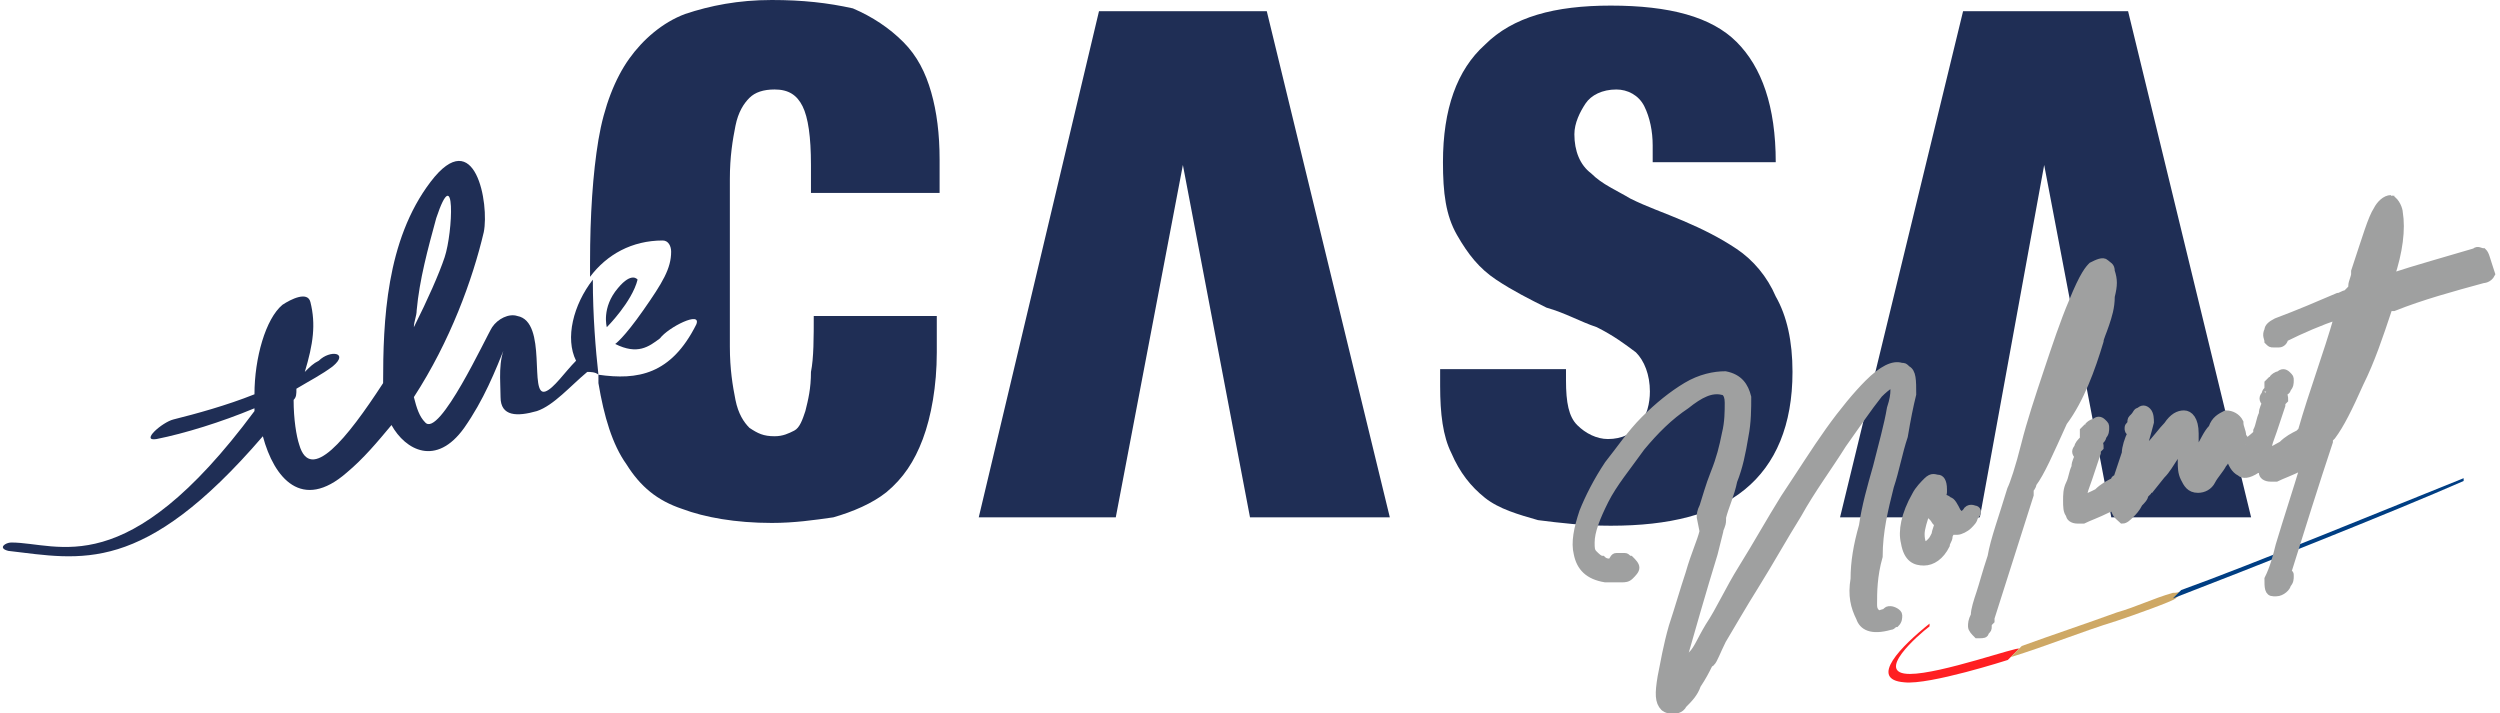
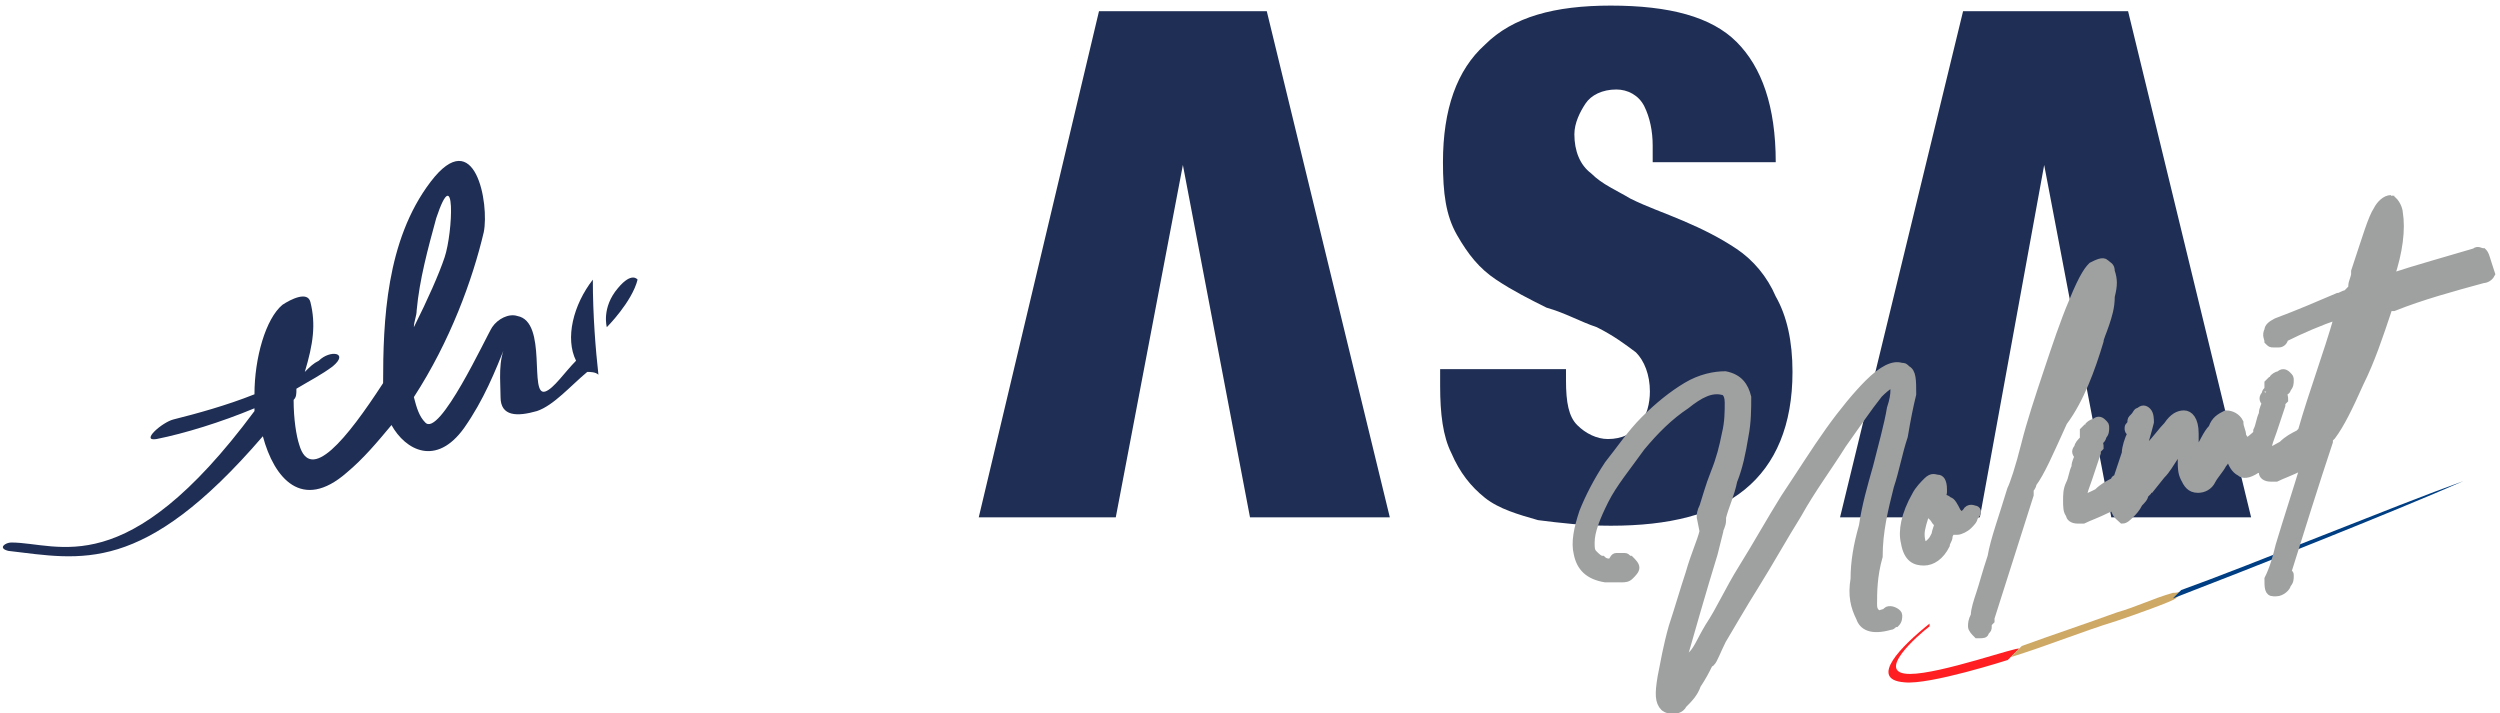
<svg xmlns="http://www.w3.org/2000/svg" version="1.1" id="レイヤー_1" x="0px" y="0px" viewBox="0 0 89.4 25.5" style="enable-background:new 0 0 89.4 25.5;" xml:space="preserve">
  <style type="text/css">
	.st0{fill:#FF1F22;}
	.st1{fill:#1F2E55;}
	.st2{fill:#CEA865;}
	.st3{fill:#003E83;}
	.st4{fill:none;stroke:#9FA0A0;stroke-width:0.248;}
	.st5{fill:#9FA0A0;}
</style>
  <g>
    <g>
      <path class="st0" d="M68.3,24.1c-1.3,0,0.3-1.4,0.7-1.7l0-0.1c-1,0.8-2.2,2-0.9,2.1c0.9,0.1,3.7-0.8,3.7-0.8    c0.1-0.1,0.3-0.3,0.4-0.4C72.2,23.1,69.4,24.1,68.3,24.1" />
      <g>
        <path class="st1" d="M59.1,5.2c0-0.5-0.1-1-0.3-1.4c-0.2-0.4-0.6-0.6-1-0.6c-0.5,0-0.9,0.2-1.1,0.5c-0.2,0.3-0.4,0.7-0.4,1.1     c0,0.6,0.2,1.1,0.6,1.4c0.4,0.4,0.9,0.6,1.4,0.9c0.6,0.3,1.2,0.5,1.9,0.8c0.7,0.3,1.3,0.6,1.9,1c0.6,0.4,1.1,1,1.4,1.7     c0.4,0.7,0.6,1.6,0.6,2.7c0,1.9-0.6,3.3-1.7,4.2c-1.1,0.9-2.7,1.3-4.8,1.3c-1,0-1.8-0.1-2.6-0.2c-0.7-0.2-1.4-0.4-1.9-0.8     c-0.5-0.4-0.9-0.9-1.2-1.6c-0.3-0.6-0.4-1.4-0.4-2.4v-0.6H56v0.4c0,0.8,0.1,1.3,0.4,1.6c0.3,0.3,0.7,0.5,1.1,0.5     c0.5,0,0.9-0.2,1.1-0.5c0.3-0.3,0.4-0.8,0.4-1.2c0-0.6-0.2-1.1-0.5-1.4c-0.4-0.3-0.8-0.6-1.4-0.9c-0.6-0.2-1.1-0.5-1.8-0.7     c-0.6-0.3-1.2-0.6-1.8-1c-0.6-0.4-1-0.9-1.4-1.6c-0.4-0.7-0.5-1.5-0.5-2.6c0-1.9,0.5-3.3,1.5-4.2c1-1,2.5-1.4,4.5-1.4     c2.1,0,3.6,0.4,4.5,1.3c0.9,0.9,1.4,2.3,1.4,4.3h-4.4V5.2z" />
        <path class="st1" d="M22.8,10c0,0-0.2-0.3-0.7,0.3c-0.6,0.7-0.4,1.4-0.4,1.4S22.6,10.8,22.8,10" />
-         <path class="st1" d="M29.1,11.2c0,0.9,0,1.6-0.1,2.1c0,0.6-0.1,1-0.2,1.4c-0.1,0.3-0.2,0.6-0.4,0.7c-0.2,0.1-0.4,0.2-0.7,0.2     c-0.4,0-0.6-0.1-0.9-0.3c-0.2-0.2-0.4-0.5-0.5-1c-0.1-0.5-0.2-1.1-0.2-1.9c0-0.8,0-1.8,0-3c0-1.2,0-2.2,0-3     c0-0.8,0.1-1.4,0.2-1.9c0.1-0.5,0.3-0.8,0.5-1c0.2-0.2,0.5-0.3,0.9-0.3c0.5,0,0.8,0.2,1,0.6c0.2,0.4,0.3,1.1,0.3,2.1v1h4.6V5.7     c0-0.9-0.1-1.7-0.3-2.4c-0.2-0.7-0.5-1.3-1-1.8c-0.5-0.5-1.1-0.9-1.8-1.2C29.6,0.1,28.7,0,27.6,0c-1.2,0-2.2,0.2-3.1,0.5     c-0.8,0.3-1.5,0.9-2,1.6c-0.5,0.7-0.9,1.7-1.1,2.9c-0.2,1.2-0.3,2.7-0.3,4.4c0,0.2,0,0.4,0,0.5c0.6-0.8,1.5-1.3,2.6-1.3     c0.2,0,0.3,0.2,0.3,0.4c0,0.6-0.3,1.1-1,2.1c-0.7,1-1,1.2-1,1.2c0.8,0.4,1.2,0.1,1.6-0.2c0.3-0.4,1.5-1,1.3-0.5     c-0.9,1.8-2.1,2-3.5,1.8c0,0.1,0,0.2,0,0.3c0.2,1.2,0.5,2.2,1,2.9c0.5,0.8,1.1,1.3,2,1.6c0.8,0.3,1.9,0.5,3.2,0.5     c0.8,0,1.5-0.1,2.2-0.2c0.7-0.2,1.4-0.5,1.9-0.9c0.6-0.5,1-1.1,1.3-1.9c0.3-0.8,0.5-1.9,0.5-3.1v-1.3H29.1z" />
        <polygon class="st1" points="45.3,0.4 39.3,0.4 35,18.5 39.9,18.5 42.3,5.9 42.3,5.9 44.7,18.5 49.7,18.5    " />
        <polygon class="st1" points="76.1,0.4 70.2,0.4 65.8,18.5 70.8,18.5 73.1,5.9 73.1,5.9 75.5,18.5 80.5,18.5    " />
        <path class="st1" d="M21.2,10c-0.7,0.9-1,2.1-0.6,2.9c-0.4,0.4-0.8,1-1.1,1.1c-0.6,0.2,0.1-2.5-1-2.7c-0.3-0.1-0.7,0.1-0.9,0.4     c-0.2,0.3-1.9,4-2.4,3.4c-0.2-0.2-0.3-0.5-0.4-0.9c1.3-2,2.1-4.2,2.5-5.9c0.2-1-0.3-3.9-1.9-1.8c-1.6,2.1-1.7,5-1.7,7.2     c-1.3,2-2.6,3.6-3,2.2c-0.1-0.3-0.2-0.9-0.2-1.6c0.1-0.1,0.1-0.2,0.1-0.4c0.5-0.3,0.9-0.5,1.3-0.8c0.6-0.5-0.1-0.6-0.5-0.2     c-0.2,0.1-0.3,0.2-0.5,0.4c0.3-1,0.4-1.7,0.2-2.5c-0.1-0.4-0.7-0.1-1,0.1c-0.6,0.5-1,1.9-1,3.2c-1,0.4-2.1,0.7-2.9,0.9     c-0.4,0.1-1.2,0.8-0.6,0.7c1-0.2,2.3-0.6,3.5-1.1c0,0,0,0,0,0.1c-4.6,6.2-7,4.7-8.7,4.7c-0.2,0-0.5,0.2-0.1,0.3     c2.6,0.3,4.8,0.9,9.1-4.1c0.4,1.5,1.4,2.7,3,1.3c0.6-0.5,1.1-1.1,1.6-1.7c0.5,0.9,1.6,1.5,2.6,0.1c0.7-1,1.1-2,1.5-3     c-0.3,0.6-0.2,1.3-0.2,1.9c0,0.7,0.6,0.7,1.3,0.5c0.6-0.2,1.2-0.9,1.8-1.4c0.1,0,0.3,0,0.4,0.1C21.3,12.5,21.2,11.3,21.2,10      M14.9,11.1c0.1-1.1,0.4-2.2,0.7-3.3c0.7-2.1,0.6,0.5,0.3,1.4c-0.2,0.6-0.6,1.5-1.1,2.5C14.8,11.5,14.9,11.3,14.9,11.1" />
        <path class="st2" d="M77.7,21.2c-0.7,0.2-1.3,0.5-2,0.7c-1.1,0.4-2.3,0.8-3.4,1.2c-0.1,0.1-0.3,0.3-0.4,0.4     c1.3-0.4,2.5-0.9,3.8-1.3c0.6-0.2,2-0.7,2.1-0.8l0.3-0.3C77.9,21.2,77.8,21.2,77.7,21.2" />
-         <path class="st3" d="M78,21.1l-0.3,0.3c2.6-1,7.9-3.1,10.4-4.2l0-0.1C85.6,18.1,80.5,20.2,78,21.1" />
+         <path class="st3" d="M78,21.1l-0.3,0.3c2.6-1,7.9-3.1,10.4-4.2C85.6,18.1,80.5,20.2,78,21.1" />
        <g>
          <g>
            <path class="st4" d="M67.6,17.4c0.2-0.6,0.3-1.2,0.5-1.8c0.1-0.6,0.2-1.1,0.3-1.5c0-0.5,0-0.8-0.2-0.9       c-0.1-0.1-0.1-0.1-0.2-0.1c-0.3-0.1-0.7,0.1-1.2,0.6c-0.4,0.4-0.9,1-1.4,1.7c-0.5,0.7-1,1.5-1.6,2.4c-0.5,0.8-1,1.7-1.5,2.5       c-0.5,0.8-0.8,1.5-1.2,2.1c-0.3,0.5-0.4,0.8-0.6,1c-0.2,0.3-0.3,0.5-0.5,0.8c0,0,0,0,0-0.1c0-0.1,0-0.2,0.1-0.2       c0.4-1.4,0.8-2.8,1.2-4.1l0.2-0.8c0-0.1,0.1-0.2,0.1-0.4l0-0.1c0.1-0.4,0.3-0.8,0.4-1.3c0.2-0.5,0.3-1,0.4-1.6       c0.1-0.5,0.1-1,0.1-1.4c-0.1-0.4-0.3-0.7-0.8-0.8c-0.4,0-0.9,0.1-1.4,0.4c-0.5,0.3-1,0.7-1.5,1.2c-0.5,0.5-0.9,1.1-1.3,1.6       c-0.4,0.6-0.7,1.2-0.9,1.7c-0.2,0.6-0.3,1.1-0.2,1.5c0.1,0.5,0.4,0.8,1,0.9c0.1,0,0.2,0,0.3,0c0.1,0,0.2,0,0.3,0       c0.1,0,0.2,0,0.3-0.1c0.1-0.1,0.2-0.2,0.2-0.3c0-0.1-0.1-0.2-0.2-0.3c-0.1,0-0.1-0.1-0.2-0.1c-0.1,0-0.2,0-0.3,0       c-0.1,0-0.1,0.1-0.2,0.2c0,0,0,0,0,0c-0.1,0-0.2,0-0.3-0.1c-0.1,0-0.2-0.1-0.3-0.2c-0.1-0.1-0.1-0.2-0.1-0.4       c0-0.4,0.2-0.9,0.5-1.5c0.3-0.6,0.8-1.2,1.3-1.9c0.5-0.6,1-1.1,1.6-1.5c0.5-0.4,0.9-0.6,1.3-0.5c0,0,0.2,0,0.2,0.4       c0,0.3,0,0.7-0.1,1.1c-0.1,0.5-0.2,0.9-0.4,1.4c-0.2,0.5-0.3,0.9-0.4,1.2c-0.1,0.2-0.1,0.3-0.1,0.4L60.9,19       c-0.1,0.4-0.3,0.8-0.5,1.5c-0.2,0.6-0.4,1.3-0.6,1.9c-0.2,0.7-0.3,1.3-0.4,1.8c-0.1,0.6-0.1,0.9,0.1,1.1c0,0,0.1,0.1,0.3,0.1       c0.1,0,0.3,0,0.4-0.2c0.2-0.2,0.4-0.4,0.5-0.7c0.2-0.3,0.3-0.5,0.4-0.7c0-0.1,0.1-0.1,0.1-0.1c0.1-0.1,0.2-0.4,0.4-0.8       c0.3-0.5,0.7-1.2,1.2-2c0.5-0.8,1-1.7,1.5-2.5c0.5-0.9,1.1-1.7,1.6-2.5c0.5-0.7,0.9-1.3,1.3-1.8c0.3-0.3,0.5-0.4,0.5-0.4       c0,0.1,0.1,0.3-0.1,0.9c-0.1,0.6-0.3,1.3-0.5,2.1c-0.2,0.7-0.4,1.4-0.5,2.1c-0.2,0.7-0.3,1.3-0.3,1.9c-0.1,0.6,0,1,0.2,1.4       c0.1,0.3,0.4,0.5,1.1,0.3c0.1,0,0.1-0.1,0.2-0.1c0.1-0.1,0.1-0.2,0.1-0.3c0-0.1-0.2-0.2-0.3-0.2c-0.1,0-0.1,0-0.2,0.1       c-0.1,0-0.2,0.1-0.3,0c-0.1-0.1-0.1-0.2-0.1-0.3c0-0.4,0-1,0.2-1.7C67.2,19,67.4,18.2,67.6,17.4z" />
            <path class="st4" d="M70.6,18.2c0,0-0.2-0.1-0.3,0.1c0,0-0.1,0.1-0.1,0.1c0,0-0.1,0-0.1,0c0,0,0,0-0.1-0.1       c-0.1-0.2-0.2-0.4-0.3-0.4c-0.1-0.1-0.2-0.1-0.3-0.1c0,0,0.1-0.1,0.1-0.2l0-0.1c0-0.3-0.1-0.4-0.2-0.4c-0.1,0-0.2-0.1-0.4,0.1       c-0.1,0.1-0.3,0.3-0.4,0.5c-0.4,0.7-0.5,1.3-0.4,1.7c0.1,0.6,0.4,0.7,0.7,0.7c0,0,0,0,0,0c0.3,0,0.6-0.2,0.8-0.6       c0-0.1,0.1-0.2,0.1-0.3c0-0.1,0.1-0.2,0.1-0.2c0.1,0,0.1,0,0.2,0c0.1,0,0.3-0.1,0.4-0.2c0.1-0.1,0.2-0.2,0.2-0.3       C70.8,18.3,70.7,18.2,70.6,18.2z M69.1,18.5c0.1,0.1,0.1,0.2,0.2,0.2c0,0.1-0.1,0.3-0.1,0.4c-0.1,0.2-0.1,0.2-0.2,0.3       c-0.1,0.1-0.2,0.1-0.2,0.1c0,0-0.1-0.1-0.1-0.4c0-0.2,0.1-0.5,0.2-0.8C69,18.4,69,18.4,69.1,18.5z" />
            <path class="st4" d="M75.1,12.2L75.1,12.2L75.1,12.2c0-0.1,0.1-0.3,0.2-0.6c0.1-0.3,0.2-0.6,0.2-1c0.1-0.4,0.1-0.6,0-0.9       c0-0.2-0.1-0.2-0.2-0.3c-0.1-0.1-0.3,0-0.5,0.1c-0.1,0.1-0.3,0.3-0.7,1.3c-0.3,0.7-0.6,1.6-0.9,2.5c-0.3,0.9-0.6,1.8-0.8,2.6       c-0.2,0.8-0.4,1.4-0.5,1.6c-0.3,1-0.6,1.8-0.7,2.4c-0.2,0.6-0.3,1-0.4,1.3c-0.1,0.3-0.2,0.6-0.2,0.8c-0.1,0.2-0.1,0.3-0.1,0.4       c0,0.1,0.1,0.2,0.2,0.3c0,0,0,0,0.1,0c0.1,0,0.2,0,0.2-0.1c0.1-0.1,0.1-0.1,0.1-0.2c0-0.1,0-0.1,0.1-0.2c0,0,0-0.1,0-0.1       l1.4-4.4c0-0.1,0-0.1,0-0.1l0-0.1c0,0,0.1-0.1,0.1-0.2c0.3-0.4,0.6-1.1,1.1-2.2C74.4,14.3,74.8,13.2,75.1,12.2z" />
            <path class="st4" d="M88.8,9C88.7,9,88.6,8.9,88.5,9c-1,0.3-2.1,0.6-3,0.9c0,0,0,0,0,0c0.3-0.9,0.4-1.7,0.3-2.3       c0-0.1-0.1-0.4-0.3-0.5l0-0.1l0,0.1h0c-0.2,0-0.4,0.2-0.5,0.4c-0.2,0.3-0.4,1-0.8,2.2l0,0.1c0,0.1-0.1,0.3-0.1,0.4       c0,0.1,0,0.1-0.1,0.2c0,0,0,0-0.1,0.1c-0.1,0-0.2,0.1-0.3,0.1c-0.7,0.3-1.4,0.6-2.2,0.9c-0.2,0.1-0.3,0.2-0.3,0.3       c-0.1,0.2,0,0.3,0,0.4c0.1,0.1,0.1,0.1,0.2,0.1c0.1,0,0.2,0,0.2,0c0.1,0,0.2-0.1,0.2-0.2c0.6-0.3,1.3-0.6,1.9-0.8       c-0.4,1.4-0.9,2.7-1.3,4.1c0,0,0,0-0.1,0.1c-0.2,0.1-0.4,0.2-0.6,0.4c-0.2,0.1-0.3,0.2-0.5,0.2c0,0,0,0,0,0       c0-0.2,0.1-0.4,0.2-0.7c0.1-0.3,0.2-0.6,0.3-0.9c0-0.1,0-0.1,0.1-0.2c0-0.1,0-0.2-0.1-0.2c0.1-0.1,0.2-0.1,0.2-0.2       c0.1-0.1,0.1-0.2,0.1-0.3c0-0.1,0-0.1-0.1-0.2c-0.1-0.1-0.2-0.1-0.3,0c-0.1,0-0.2,0.1-0.2,0.1c0,0,0,0.1-0.1,0.1l0,0       c0,0-0.1,0.1-0.1,0.1c0,0.1,0,0.2,0,0.3c0,0,0,0,0,0c0,0,0,0,0,0C81.1,13.9,81,14,81,14.1c-0.1,0.1-0.1,0.2,0,0.3       c0,0.1-0.1,0.2-0.1,0.4c-0.1,0.2-0.1,0.4-0.2,0.6c0,0.1,0,0.1,0,0.1c-0.2,0.2-0.4,0.3-0.4,0.4c0,0,0,0,0,0c0-0.1,0-0.2-0.1-0.3       c0-0.2-0.1-0.3-0.1-0.5c-0.1-0.2-0.3-0.3-0.5-0.3c-0.2,0.1-0.4,0.2-0.5,0.5c-0.2,0.2-0.3,0.5-0.5,0.8c0,0,0,0.1-0.1,0.1       c0-0.1,0-0.1,0-0.2c0-0.2,0-0.3,0-0.4l0-0.1c0-0.5-0.2-0.7-0.4-0.7c-0.2,0-0.4,0.1-0.6,0.4c-0.2,0.2-0.4,0.5-0.7,0.8       c-0.1,0.1-0.1,0.2-0.2,0.2c0.1-0.4,0.2-0.7,0.3-1.1c0-0.1,0-0.3-0.1-0.4c-0.1-0.1-0.2-0.1-0.3,0c-0.1,0-0.1,0.1-0.2,0.2       c-0.1,0.1-0.1,0.1-0.1,0.2c0,0.1-0.1,0.1-0.1,0.2c0,0.1,0,0.1,0.1,0.2c-0.1,0.2-0.2,0.5-0.2,0.7c-0.1,0.3-0.2,0.6-0.3,0.9       c0,0-0.1,0-0.1,0.1c-0.2,0.1-0.4,0.2-0.6,0.4c-0.2,0.1-0.4,0.2-0.5,0.2c0,0,0,0,0,0c0-0.2,0.1-0.4,0.2-0.7       c0.1-0.3,0.2-0.6,0.3-0.9c0-0.1,0-0.1,0.1-0.2c0-0.1,0-0.2-0.1-0.2c0.1,0,0.2-0.1,0.2-0.2c0.1-0.1,0.1-0.2,0.1-0.3       c0-0.1,0-0.1-0.1-0.2c-0.1-0.1-0.2-0.1-0.3,0c-0.1,0-0.2,0.1-0.2,0.1c0,0,0,0.1-0.1,0.1l0,0c0,0-0.1,0.1-0.1,0.1       c0,0.1,0,0.2,0,0.3c0,0,0,0,0,0c0,0,0,0,0,0c-0.1,0.1-0.2,0.2-0.2,0.3c-0.1,0.1-0.1,0.2,0,0.3c0,0.1-0.1,0.2-0.1,0.4       c-0.1,0.2-0.1,0.4-0.2,0.6c-0.1,0.2-0.1,0.4-0.1,0.6c0,0.2,0,0.4,0.1,0.5c0,0.1,0.1,0.2,0.3,0.2c0.1,0,0.1,0,0.2,0       c0.2-0.1,0.5-0.2,0.9-0.4c0.1,0,0.1-0.1,0.2-0.1c0,0.3,0.2,0.4,0.3,0.5c0,0,0,0,0,0c0.1,0,0.2-0.1,0.3-0.2       c0.1-0.1,0.2-0.2,0.3-0.4c0.1-0.1,0.2-0.2,0.2-0.3l0.1-0.1c0,0,0-0.1,0.1-0.1l0.4-0.5c0.2-0.2,0.3-0.4,0.5-0.7       c0.1-0.1,0.1-0.2,0.2-0.2c0,0.1,0,0.3,0,0.4c0,0.2,0,0.4,0.1,0.6c0.1,0.2,0.2,0.4,0.5,0.4c0.2,0,0.4-0.1,0.5-0.3       c0.1-0.2,0.3-0.4,0.4-0.6c0.1-0.1,0.1-0.2,0.2-0.3c0.1,0.3,0.2,0.5,0.4,0.6c0.1,0.1,0.3,0.1,0.6-0.1c0.1,0,0.1-0.1,0.2-0.1       c0,0.1,0,0.1,0,0.2c0,0.1,0.1,0.2,0.3,0.2c0.1,0,0.1,0,0.2,0c0.2-0.1,0.5-0.2,0.9-0.4c0,0,0.1,0,0.1-0.1       c-0.3,1-0.6,1.9-0.9,2.9c-0.1,0.4-0.2,0.8-0.4,1.2c0,0.3,0,0.5,0.2,0.5c0,0,0.1,0,0.1,0c0.2,0,0.4-0.2,0.4-0.3       c0.1-0.1,0.1-0.2,0.1-0.3c0-0.1,0-0.1-0.1-0.1c0.5-1.6,1-3.2,1.5-4.7c0,0,0-0.1,0-0.1l0,0c0,0,0,0,0.1-0.1c0.3-0.4,0.6-1,1-1.9       c0.4-0.8,0.7-1.7,1-2.6c0,0,0-0.1,0-0.1c0,0,0,0,0.1,0l0.1,0c1-0.4,2.1-0.7,3.2-1c0,0,0.2,0,0.3-0.2C88.9,9.2,88.9,9.1,88.8,9z        M84.4,10.7L84.4,10.7C84.4,10.8,84.4,10.8,84.4,10.7L84.4,10.7L84.4,10.7z M85.3,10L85.3,10L85.3,10C85.3,10,85.3,10,85.3,10       L85.3,10z M81.7,13.3C81.7,13.3,81.7,13.3,81.7,13.3L81.7,13.3L81.7,13.3z M74.9,15C74.9,15,74.9,15,74.9,15L74.9,15L74.9,15z" />
          </g>
          <g>
            <path class="st5" d="M67.6,17.4c0.2-0.6,0.3-1.2,0.5-1.8c0.1-0.6,0.2-1.1,0.3-1.5c0-0.5,0-0.8-0.2-0.9       c-0.1-0.1-0.1-0.1-0.2-0.1c-0.3-0.1-0.7,0.1-1.2,0.6c-0.4,0.4-0.9,1-1.4,1.7c-0.5,0.7-1,1.5-1.6,2.4c-0.5,0.8-1,1.7-1.5,2.5       c-0.5,0.8-0.8,1.5-1.2,2.1c-0.3,0.5-0.4,0.8-0.6,1c-0.2,0.3-0.3,0.5-0.5,0.8c0,0,0,0,0-0.1c0-0.1,0-0.2,0.1-0.2       c0.4-1.4,0.8-2.8,1.2-4.1l0.2-0.8c0-0.1,0.1-0.2,0.1-0.4l0-0.1c0.1-0.4,0.3-0.8,0.4-1.3c0.2-0.5,0.3-1,0.4-1.6       c0.1-0.5,0.1-1,0.1-1.4c-0.1-0.4-0.3-0.7-0.8-0.8c-0.4,0-0.9,0.1-1.4,0.4c-0.5,0.3-1,0.7-1.5,1.2c-0.5,0.5-0.9,1.1-1.3,1.6       c-0.4,0.6-0.7,1.2-0.9,1.7c-0.2,0.6-0.3,1.1-0.2,1.5c0.1,0.5,0.4,0.8,1,0.9c0.1,0,0.2,0,0.3,0c0.1,0,0.2,0,0.3,0       c0.1,0,0.2,0,0.3-0.1c0.1-0.1,0.2-0.2,0.2-0.3c0-0.1-0.1-0.2-0.2-0.3c-0.1,0-0.1-0.1-0.2-0.1c-0.1,0-0.2,0-0.3,0       c-0.1,0-0.1,0.1-0.2,0.2c0,0,0,0,0,0c-0.1,0-0.2,0-0.3-0.1c-0.1,0-0.2-0.1-0.3-0.2c-0.1-0.1-0.1-0.2-0.1-0.4       c0-0.4,0.2-0.9,0.5-1.5c0.3-0.6,0.8-1.2,1.3-1.9c0.5-0.6,1-1.1,1.6-1.5c0.5-0.4,0.9-0.6,1.3-0.5c0,0,0.2,0,0.2,0.4       c0,0.3,0,0.7-0.1,1.1c-0.1,0.5-0.2,0.9-0.4,1.4c-0.2,0.5-0.3,0.9-0.4,1.2c-0.1,0.2-0.1,0.3-0.1,0.4L60.9,19       c-0.1,0.4-0.3,0.8-0.5,1.5c-0.2,0.6-0.4,1.3-0.6,1.9c-0.2,0.7-0.3,1.3-0.4,1.8c-0.1,0.6-0.1,0.9,0.1,1.1c0,0,0.1,0.1,0.3,0.1       c0.1,0,0.3,0,0.4-0.2c0.2-0.2,0.4-0.4,0.5-0.7c0.2-0.3,0.3-0.5,0.4-0.7c0-0.1,0.1-0.1,0.1-0.1c0.1-0.1,0.2-0.4,0.4-0.8       c0.3-0.5,0.7-1.2,1.2-2c0.5-0.8,1-1.7,1.5-2.5c0.5-0.9,1.1-1.7,1.6-2.5c0.5-0.7,0.9-1.3,1.3-1.8c0.3-0.3,0.5-0.4,0.5-0.4       c0,0.1,0.1,0.3-0.1,0.9c-0.1,0.6-0.3,1.3-0.5,2.1c-0.2,0.7-0.4,1.4-0.5,2.1c-0.2,0.7-0.3,1.3-0.3,1.9c-0.1,0.6,0,1,0.2,1.4       c0.1,0.3,0.4,0.5,1.1,0.3c0.1,0,0.1-0.1,0.2-0.1c0.1-0.1,0.1-0.2,0.1-0.3c0-0.1-0.2-0.2-0.3-0.2c-0.1,0-0.1,0-0.2,0.1       c-0.1,0-0.2,0.1-0.3,0c-0.1-0.1-0.1-0.2-0.1-0.3c0-0.4,0-1,0.2-1.7C67.2,19,67.4,18.2,67.6,17.4z" />
            <path class="st5" d="M70.6,18.2c0,0-0.2-0.1-0.3,0.1c0,0-0.1,0.1-0.1,0.1c0,0-0.1,0-0.1,0c0,0,0,0-0.1-0.1       c-0.1-0.2-0.2-0.4-0.3-0.4c-0.1-0.1-0.2-0.1-0.3-0.1c0,0,0.1-0.1,0.1-0.2l0-0.1c0-0.3-0.1-0.4-0.2-0.4c-0.1,0-0.2-0.1-0.4,0.1       c-0.1,0.1-0.3,0.3-0.4,0.5c-0.4,0.7-0.5,1.3-0.4,1.7c0.1,0.6,0.4,0.7,0.7,0.7c0,0,0,0,0,0c0.3,0,0.6-0.2,0.8-0.6       c0-0.1,0.1-0.2,0.1-0.3c0-0.1,0.1-0.2,0.1-0.2c0.1,0,0.1,0,0.2,0c0.1,0,0.3-0.1,0.4-0.2c0.1-0.1,0.2-0.2,0.2-0.3       C70.8,18.3,70.7,18.2,70.6,18.2z M69.1,18.5c0.1,0.1,0.1,0.2,0.2,0.2c0,0.1-0.1,0.3-0.1,0.4c-0.1,0.2-0.1,0.2-0.2,0.3       c-0.1,0.1-0.2,0.1-0.2,0.1c0,0-0.1-0.1-0.1-0.4c0-0.2,0.1-0.5,0.2-0.8C69,18.4,69,18.4,69.1,18.5z" />
            <path class="st5" d="M75.1,12.2L75.1,12.2L75.1,12.2c0-0.1,0.1-0.3,0.2-0.6c0.1-0.3,0.2-0.6,0.2-1c0.1-0.4,0.1-0.6,0-0.9       c0-0.2-0.1-0.2-0.2-0.3c-0.1-0.1-0.3,0-0.5,0.1c-0.1,0.1-0.3,0.3-0.7,1.3c-0.3,0.7-0.6,1.6-0.9,2.5c-0.3,0.9-0.6,1.8-0.8,2.6       c-0.2,0.8-0.4,1.4-0.5,1.6c-0.3,1-0.6,1.8-0.7,2.4c-0.2,0.6-0.3,1-0.4,1.3c-0.1,0.3-0.2,0.6-0.2,0.8c-0.1,0.2-0.1,0.3-0.1,0.4       c0,0.1,0.1,0.2,0.2,0.3c0,0,0,0,0.1,0c0.1,0,0.2,0,0.2-0.1c0.1-0.1,0.1-0.1,0.1-0.2c0-0.1,0-0.1,0.1-0.2c0,0,0-0.1,0-0.1       l1.4-4.4c0-0.1,0-0.1,0-0.1l0-0.1c0,0,0.1-0.1,0.1-0.2c0.3-0.4,0.6-1.1,1.1-2.2C74.4,14.3,74.8,13.2,75.1,12.2z" />
            <path class="st5" d="M88.8,9C88.7,9,88.6,8.9,88.5,9c-1,0.3-2.1,0.6-3,0.9c0,0,0,0,0,0c0.3-0.9,0.4-1.7,0.3-2.3       c0-0.1-0.1-0.4-0.3-0.5l0-0.1l0,0.1h0c-0.2,0-0.4,0.2-0.5,0.4c-0.2,0.3-0.4,1-0.8,2.2l0,0.1c0,0.1-0.1,0.3-0.1,0.4       c0,0.1,0,0.1-0.1,0.2c0,0,0,0-0.1,0.1c-0.1,0-0.2,0.1-0.3,0.1c-0.7,0.3-1.4,0.6-2.2,0.9c-0.2,0.1-0.3,0.2-0.3,0.3       c-0.1,0.2,0,0.3,0,0.4c0.1,0.1,0.1,0.1,0.2,0.1c0.1,0,0.2,0,0.2,0c0.1,0,0.2-0.1,0.2-0.2c0.6-0.3,1.3-0.6,1.9-0.8       c-0.4,1.4-0.9,2.7-1.3,4.1c0,0,0,0-0.1,0.1c-0.2,0.1-0.4,0.2-0.6,0.4c-0.2,0.1-0.3,0.2-0.5,0.2c0,0,0,0,0,0       c0-0.2,0.1-0.4,0.2-0.7c0.1-0.3,0.2-0.6,0.3-0.9c0-0.1,0-0.1,0.1-0.2c0-0.1,0-0.2-0.1-0.2c0.1-0.1,0.2-0.1,0.2-0.2       c0.1-0.1,0.1-0.2,0.1-0.3c0-0.1,0-0.1-0.1-0.2c-0.1-0.1-0.2-0.1-0.3,0c-0.1,0-0.2,0.1-0.2,0.1c0,0,0,0.1-0.1,0.1l0,0       c0,0-0.1,0.1-0.1,0.1c0,0.1,0,0.2,0,0.3c0,0,0,0,0,0c0,0,0,0,0,0C81.1,13.9,81,14,81,14.1c-0.1,0.1-0.1,0.2,0,0.3       c0,0.1-0.1,0.2-0.1,0.4c-0.1,0.2-0.1,0.4-0.2,0.6c0,0.1,0,0.1,0,0.1c-0.2,0.2-0.4,0.3-0.4,0.4c0,0,0,0,0,0c0-0.1,0-0.2-0.1-0.3       c0-0.2-0.1-0.3-0.1-0.5c-0.1-0.2-0.3-0.3-0.5-0.3c-0.2,0.1-0.4,0.2-0.5,0.5c-0.2,0.2-0.3,0.5-0.5,0.8c0,0,0,0.1-0.1,0.1       c0-0.1,0-0.1,0-0.2c0-0.2,0-0.3,0-0.4l0-0.1c0-0.5-0.2-0.7-0.4-0.7c-0.2,0-0.4,0.1-0.6,0.4c-0.2,0.2-0.4,0.5-0.7,0.8       c-0.1,0.1-0.1,0.2-0.2,0.2c0.1-0.4,0.2-0.7,0.3-1.1c0-0.1,0-0.3-0.1-0.4c-0.1-0.1-0.2-0.1-0.3,0c-0.1,0-0.1,0.1-0.2,0.2       c-0.1,0.1-0.1,0.1-0.1,0.2c0,0.1-0.1,0.1-0.1,0.2c0,0.1,0,0.1,0.1,0.2c-0.1,0.2-0.2,0.5-0.2,0.7c-0.1,0.3-0.2,0.6-0.3,0.9       c0,0-0.1,0-0.1,0.1c-0.2,0.1-0.4,0.2-0.6,0.4c-0.2,0.1-0.4,0.2-0.5,0.2c0,0,0,0,0,0c0-0.2,0.1-0.4,0.2-0.7       c0.1-0.3,0.2-0.6,0.3-0.9c0-0.1,0-0.1,0.1-0.2c0-0.1,0-0.2-0.1-0.2c0.1,0,0.2-0.1,0.2-0.2c0.1-0.1,0.1-0.2,0.1-0.3       c0-0.1,0-0.1-0.1-0.2c-0.1-0.1-0.2-0.1-0.3,0c-0.1,0-0.2,0.1-0.2,0.1c0,0,0,0.1-0.1,0.1l0,0c0,0-0.1,0.1-0.1,0.1       c0,0.1,0,0.2,0,0.3c0,0,0,0,0,0c0,0,0,0,0,0c-0.1,0.1-0.2,0.2-0.2,0.3c-0.1,0.1-0.1,0.2,0,0.3c0,0.1-0.1,0.2-0.1,0.4       c-0.1,0.2-0.1,0.4-0.2,0.6c-0.1,0.2-0.1,0.4-0.1,0.6c0,0.2,0,0.4,0.1,0.5c0,0.1,0.1,0.2,0.3,0.2c0.1,0,0.1,0,0.2,0       c0.2-0.1,0.5-0.2,0.9-0.4c0.1,0,0.1-0.1,0.2-0.1c0,0.3,0.2,0.4,0.3,0.5c0,0,0,0,0,0c0.1,0,0.2-0.1,0.3-0.2       c0.1-0.1,0.2-0.2,0.3-0.4c0.1-0.1,0.2-0.2,0.2-0.3l0.1-0.1c0,0,0-0.1,0.1-0.1l0.4-0.5c0.2-0.2,0.3-0.4,0.5-0.7       c0.1-0.1,0.1-0.2,0.2-0.2c0,0.1,0,0.3,0,0.4c0,0.2,0,0.4,0.1,0.6c0.1,0.2,0.2,0.4,0.5,0.4c0.2,0,0.4-0.1,0.5-0.3       c0.1-0.2,0.3-0.4,0.4-0.6c0.1-0.1,0.1-0.2,0.2-0.3c0.1,0.3,0.2,0.5,0.4,0.6c0.1,0.1,0.3,0.1,0.6-0.1c0.1,0,0.1-0.1,0.2-0.1       c0,0.1,0,0.1,0,0.2c0,0.1,0.1,0.2,0.3,0.2c0.1,0,0.1,0,0.2,0c0.2-0.1,0.5-0.2,0.9-0.4c0,0,0.1,0,0.1-0.1       c-0.3,1-0.6,1.9-0.9,2.9c-0.1,0.4-0.2,0.8-0.4,1.2c0,0.3,0,0.5,0.2,0.5c0,0,0.1,0,0.1,0c0.2,0,0.4-0.2,0.4-0.3       c0.1-0.1,0.1-0.2,0.1-0.3c0-0.1,0-0.1-0.1-0.1c0.5-1.6,1-3.2,1.5-4.7c0,0,0-0.1,0-0.1l0,0c0,0,0,0,0.1-0.1c0.3-0.4,0.6-1,1-1.9       c0.4-0.8,0.7-1.7,1-2.6c0,0,0-0.1,0-0.1c0,0,0,0,0.1,0l0.1,0c1-0.4,2.1-0.7,3.2-1c0,0,0.2,0,0.3-0.2C88.9,9.2,88.9,9.1,88.8,9z        M84.4,10.7L84.4,10.7C84.4,10.8,84.4,10.8,84.4,10.7L84.4,10.7L84.4,10.7z M85.3,10L85.3,10L85.3,10C85.3,10,85.3,10,85.3,10       L85.3,10z M81.7,13.3C81.7,13.3,81.7,13.3,81.7,13.3L81.7,13.3L81.7,13.3z M74.9,15C74.9,15,74.9,15,74.9,15L74.9,15L74.9,15z" />
          </g>
        </g>
      </g>
    </g>
  </g>
</svg>